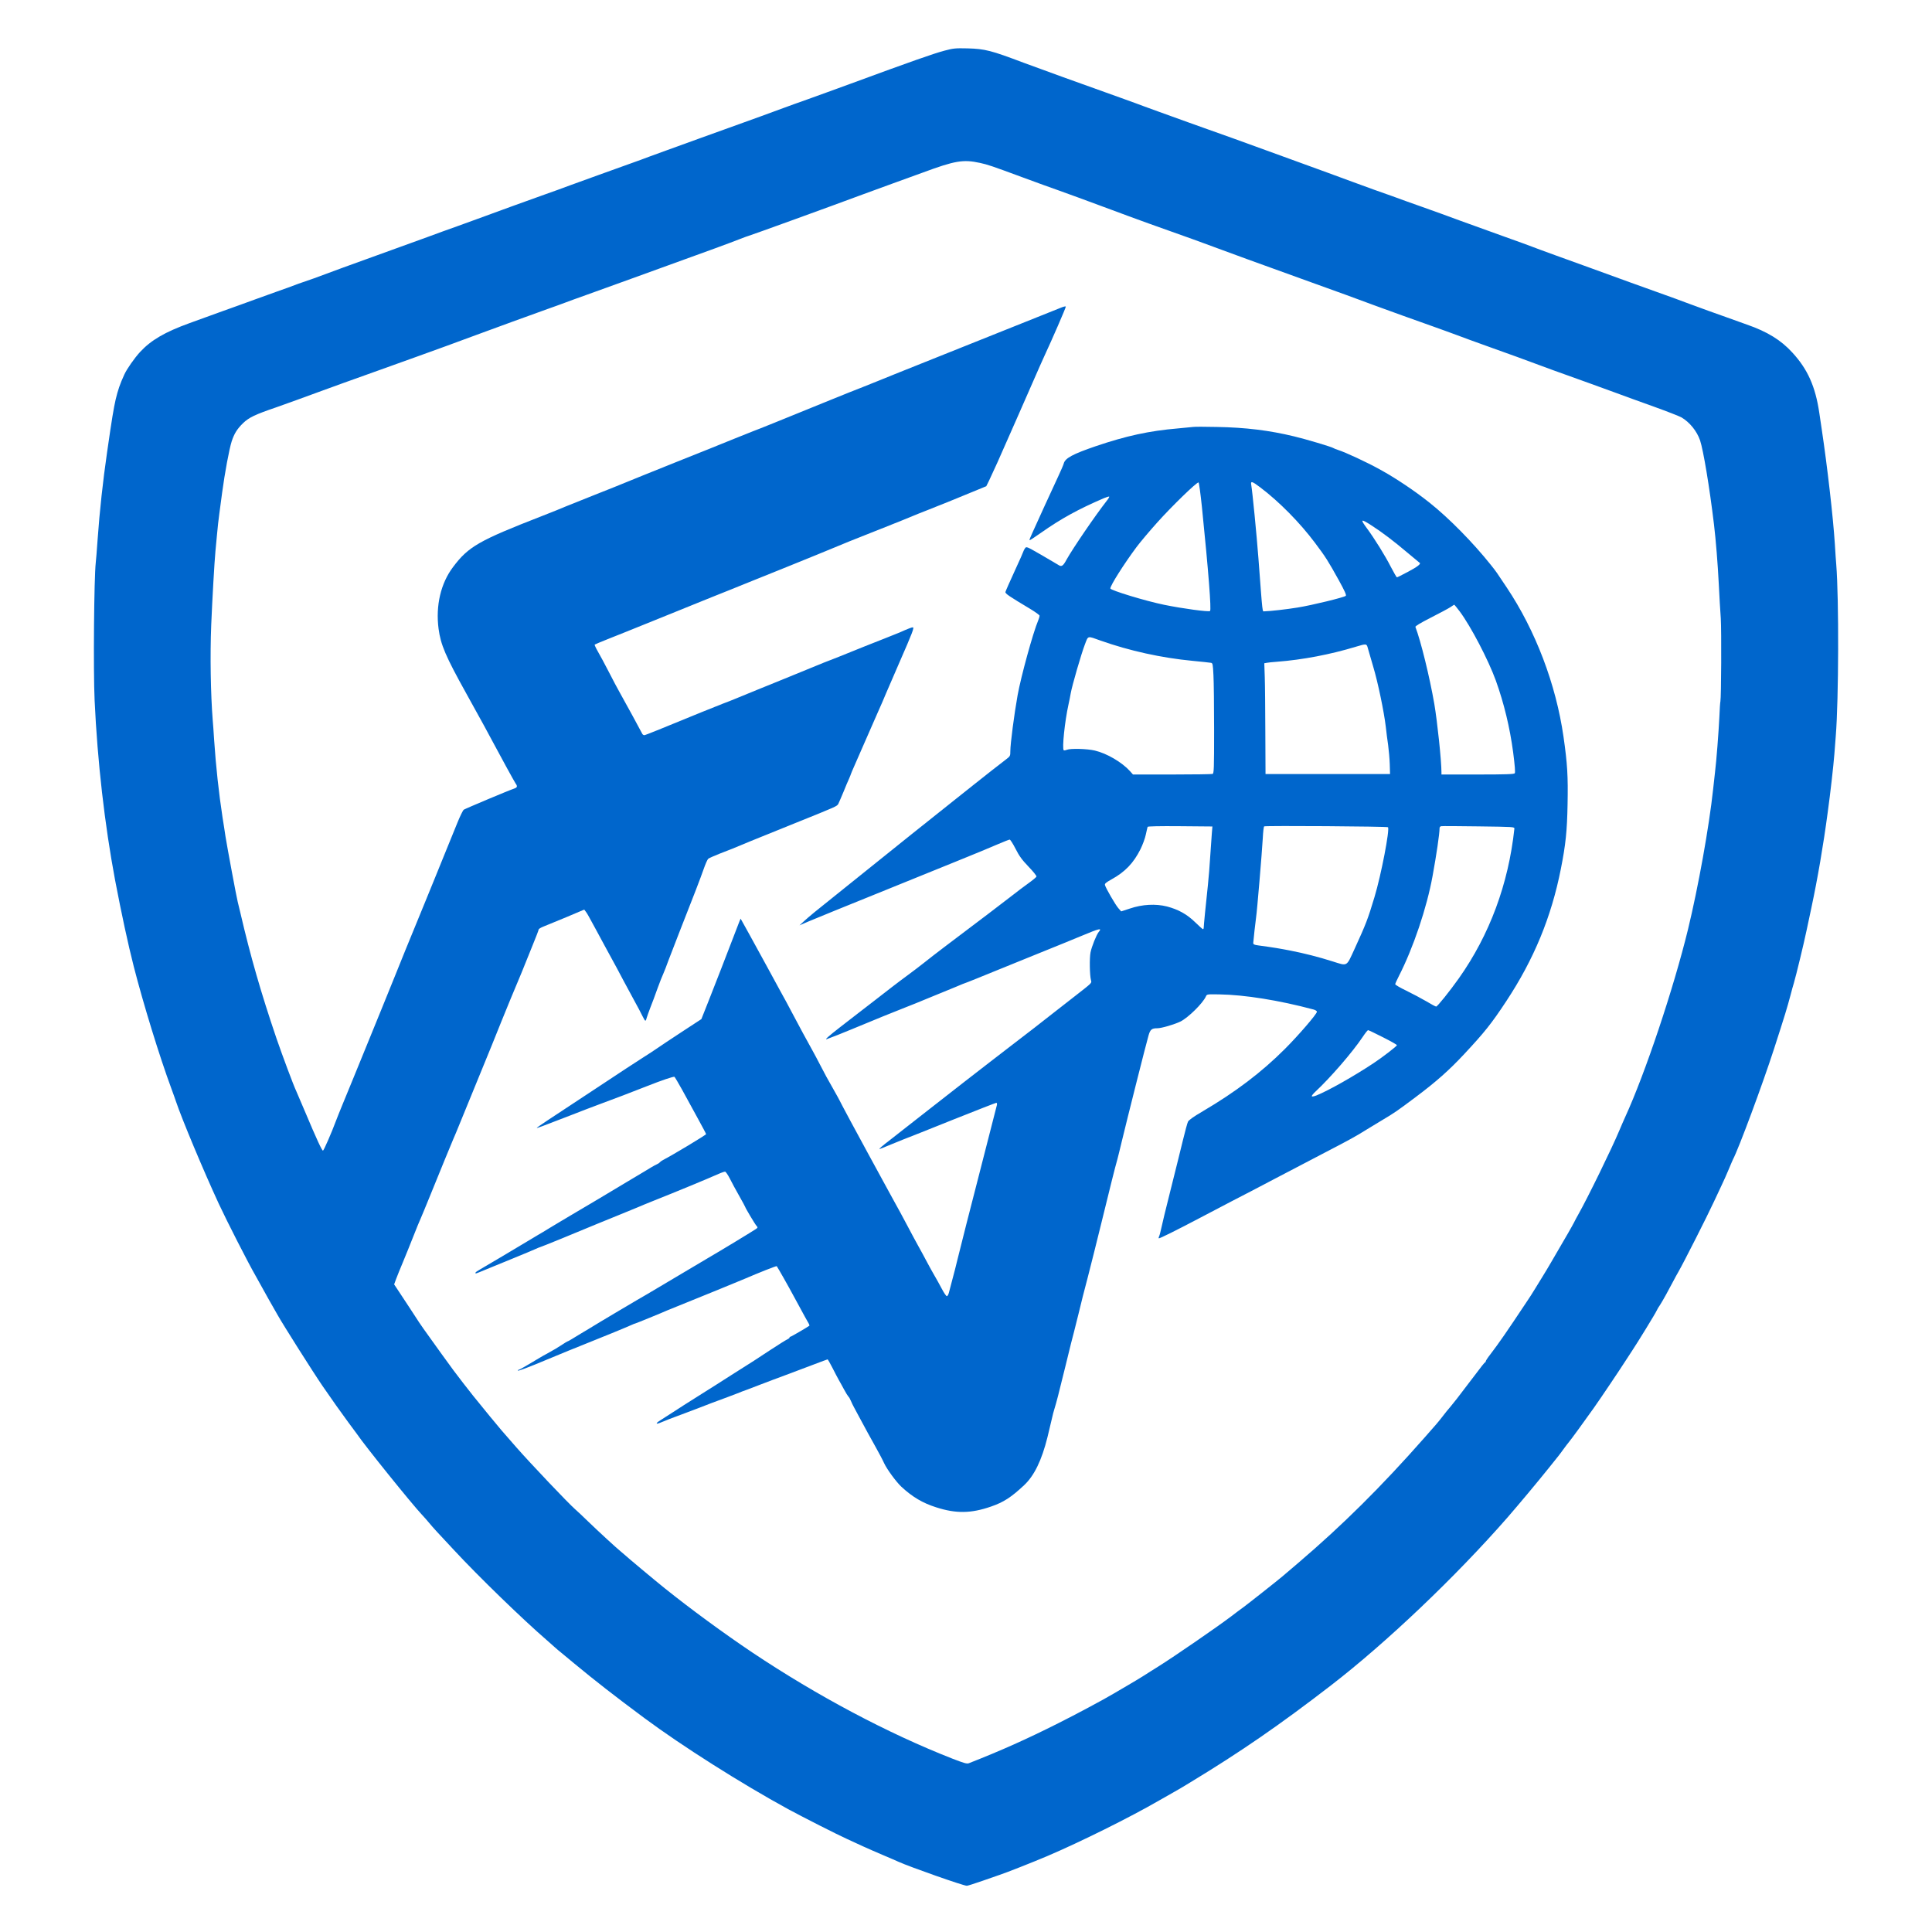
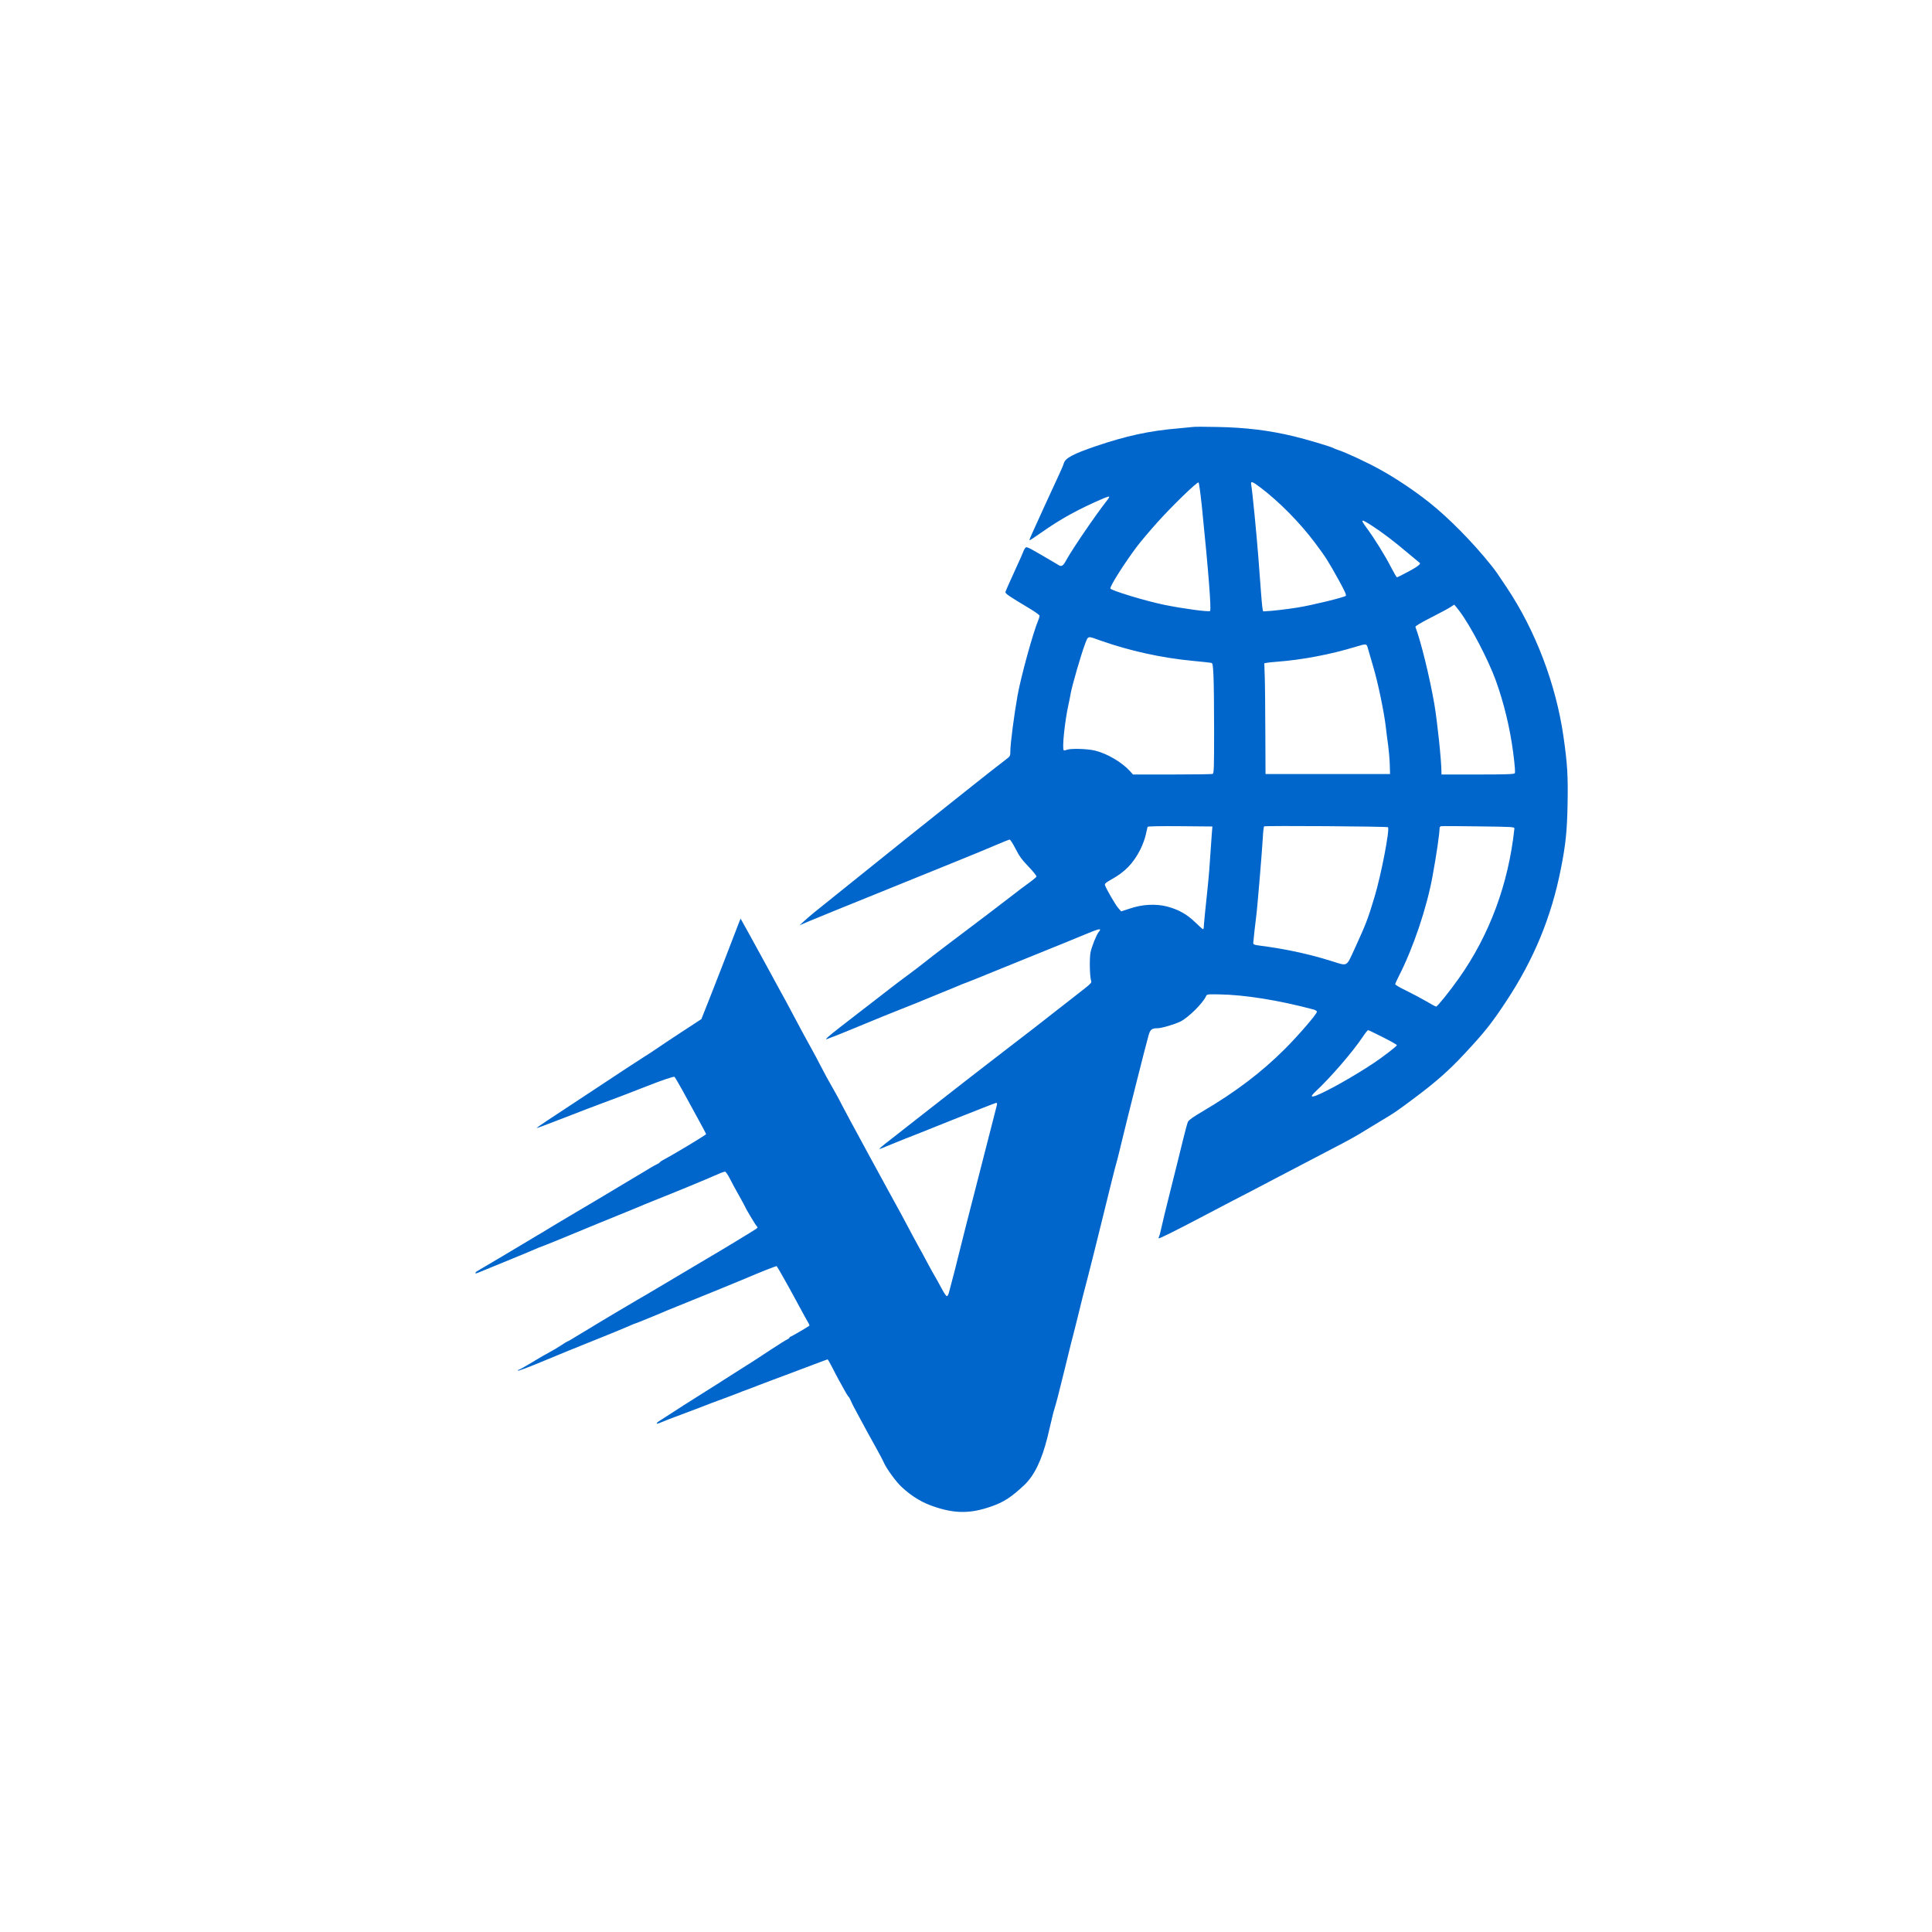
<svg xmlns="http://www.w3.org/2000/svg" version="1.0" width="2048pt" height="2048pt" viewBox="0 0 2048 2048" preserveAspectRatio="xMidYMid meet">
  <g transform="translate(0,2048) scale(0.1,-0.1)" fill="#0066CC" stroke="none">
-     <path d="M10005 19941 c-106 -28 -343 -111 -990 -349 -165 -60 -372 -136 -460 -167 -88 -31 -200 -71 -250 -90 -112 -42 -347 -127 -570 -207 -93 -33 -228 -82 -300 -108 -71 -26 -238 -86 -370 -134 -132 -48 -256 -93 -275 -101 -33 -12 -124 -45 -445 -160 -71 -25 -202 -73 -290 -105 -88 -33 -209 -77 -270 -98 -150 -53 -566 -204 -695 -252 -58 -21 -168 -61 -245 -89 -77 -27 -221 -79 -320 -116 -99 -36 -360 -131 -580 -210 -220 -79 -436 -158 -480 -175 -44 -17 -105 -39 -135 -50 -121 -41 -228 -79 -280 -100 -30 -11 -80 -29 -110 -39 -30 -11 -131 -47 -225 -81 -93 -34 -255 -93 -360 -130 -104 -38 -260 -94 -345 -125 -262 -95 -408 -180 -525 -306 -59 -64 -141 -181 -167 -239 -47 -102 -68 -165 -92 -265 -22 -99 -38 -191 -91 -560 -44 -302 -79 -624 -100 -920 -8 -115 -17 -228 -20 -250 -18 -157 -27 -1139 -12 -1460 30 -648 106 -1313 217 -1905 68 -356 137 -678 199 -920 101 -393 270 -944 396 -1285 20 -55 43 -118 50 -140 62 -185 292 -735 454 -1085 84 -181 314 -632 391 -765 13 -22 35 -62 50 -90 15 -27 55 -99 89 -160 35 -60 77 -135 94 -165 59 -105 372 -600 478 -755 92 -134 199 -285 273 -385 39 -52 78 -104 86 -116 84 -125 583 -744 691 -859 26 -27 59 -66 75 -85 15 -19 55 -64 88 -100 34 -36 113 -121 176 -189 263 -284 735 -741 990 -961 35 -30 71 -62 79 -70 9 -9 54 -47 101 -85 47 -39 94 -78 105 -87 226 -187 426 -343 745 -580 402 -298 1025 -693 1525 -966 155 -84 523 -271 628 -318 45 -21 119 -54 165 -76 46 -21 142 -63 215 -94 73 -31 146 -62 162 -70 122 -55 687 -254 724 -254 9 0 82 23 162 51 79 28 162 57 184 64 63 20 357 136 505 199 352 150 880 412 1187 590 68 39 140 80 162 92 21 11 97 56 167 99 538 326 952 612 1494 1030 587 453 1320 1150 1870 1779 128 148 304 358 439 526 50 63 97 122 104 130 7 8 30 40 52 70 22 30 47 63 55 72 17 19 169 227 265 363 75 106 275 404 330 490 21 33 55 85 75 115 55 82 251 401 263 430 6 14 21 39 33 55 11 17 40 66 64 110 23 44 59 109 78 145 19 36 42 79 52 95 54 93 308 594 380 750 18 39 52 111 75 160 24 50 60 130 80 179 20 49 41 96 45 105 61 115 314 797 435 1171 117 362 139 435 175 570 12 47 28 105 36 130 25 86 105 416 135 560 17 80 39 186 50 235 67 315 126 658 173 1010 29 208 61 495 71 620 3 44 10 132 15 195 31 383 34 1454 5 1815 -3 33 -10 132 -15 220 -18 281 -79 815 -139 1215 -5 36 -17 115 -26 175 -41 277 -123 461 -285 637 -120 132 -266 222 -482 297 -62 22 -162 58 -223 80 -60 22 -144 52 -185 66 -41 15 -133 49 -205 75 -71 27 -224 83 -340 124 -207 74 -343 123 -680 246 -93 34 -269 98 -390 141 -121 44 -236 86 -255 94 -19 8 -154 57 -300 109 -146 52 -353 127 -460 166 -107 40 -287 105 -400 145 -113 40 -257 91 -320 115 -63 23 -151 54 -195 69 -44 16 -147 53 -230 84 -82 31 -382 140 -665 243 -283 102 -551 200 -595 216 -94 34 -225 81 -275 98 -19 7 -114 41 -210 75 -96 35 -232 84 -302 109 -70 25 -144 52 -165 60 -21 9 -128 47 -238 87 -344 122 -954 343 -1035 374 -344 130 -408 147 -595 152 -129 3 -149 1 -250 -26z m380 -1187 c90 -20 125 -32 455 -154 151 -56 320 -117 375 -136 102 -36 270 -98 570 -209 199 -75 600 -220 759 -275 61 -22 161 -57 221 -80 215 -80 667 -245 1030 -375 371 -133 653 -236 780 -284 61 -22 193 -70 295 -107 102 -36 248 -88 325 -116 77 -27 185 -67 240 -87 55 -21 210 -78 345 -126 135 -48 268 -96 295 -106 227 -85 557 -205 775 -282 69 -25 193 -70 275 -100 83 -31 265 -97 405 -147 139 -50 272 -102 295 -115 86 -51 162 -144 196 -242 35 -104 101 -499 148 -893 20 -167 40 -418 51 -635 6 -121 15 -283 21 -360 8 -130 5 -835 -4 -880 -3 -11 -8 -85 -11 -165 -8 -163 -31 -465 -46 -585 -5 -44 -14 -125 -20 -180 -43 -401 -158 -1039 -266 -1485 -154 -632 -455 -1530 -666 -1990 -16 -36 -45 -101 -63 -145 -78 -187 -337 -717 -435 -890 -13 -22 -34 -62 -47 -88 -22 -42 -65 -118 -243 -422 -25 -44 -66 -111 -90 -150 -24 -38 -61 -99 -83 -135 -22 -36 -56 -90 -77 -120 -230 -346 -297 -442 -392 -567 -27 -34 -48 -67 -48 -72 0 -5 -3 -11 -7 -13 -9 -3 -24 -23 -153 -193 -136 -180 -182 -238 -214 -276 -34 -40 -46 -54 -96 -119 -35 -45 -57 -71 -180 -210 -461 -523 -868 -926 -1335 -1325 -82 -70 -161 -137 -175 -149 -47 -40 -365 -291 -413 -326 -27 -19 -84 -62 -127 -95 -148 -112 -598 -422 -772 -531 -21 -13 -55 -35 -75 -47 -21 -13 -63 -40 -93 -59 -30 -19 -100 -61 -155 -93 -55 -32 -122 -72 -150 -88 -98 -59 -403 -222 -581 -311 -341 -172 -617 -295 -954 -427 -21 -8 -51 1 -175 49 -684 268 -1432 665 -2120 1125 -301 202 -652 459 -930 682 -88 70 -412 341 -425 355 -3 3 -21 18 -40 34 -47 38 -234 210 -350 322 -52 51 -112 107 -134 126 -70 61 -469 481 -621 654 -169 193 -159 181 -281 329 -167 204 -220 270 -284 354 -91 118 -101 131 -236 318 -192 267 -218 304 -229 322 -14 23 -180 275 -227 346 l-40 60 20 55 c11 30 46 116 77 190 31 74 76 187 101 250 25 63 49 124 54 135 5 11 18 43 30 70 12 28 55 131 95 230 115 283 235 577 250 610 8 17 42 98 75 180 116 284 229 560 270 660 23 55 97 237 164 405 68 168 133 325 144 350 11 25 43 101 71 170 27 69 79 197 115 285 36 88 66 165 66 172 0 6 24 21 53 32 28 11 137 56 241 99 l189 80 16 -21 c18 -25 18 -24 104 -183 62 -116 144 -266 222 -409 21 -38 56 -104 77 -145 22 -41 70 -131 108 -200 38 -69 79 -146 91 -172 13 -27 26 -48 30 -48 4 0 10 12 13 27 4 14 22 65 40 112 19 47 53 138 75 201 23 63 51 135 63 160 11 25 35 86 53 137 19 50 70 183 114 295 151 383 228 583 261 678 18 52 40 101 48 107 9 7 63 31 121 54 58 22 120 46 136 53 78 34 222 92 655 267 455 183 453 182 467 209 7 14 31 70 54 125 22 55 49 119 60 142 10 24 19 45 19 48 0 3 18 44 39 92 21 49 62 142 91 208 102 234 118 271 160 365 24 52 60 136 80 185 21 50 86 200 145 335 137 313 159 370 141 370 -12 0 -47 -13 -141 -55 -16 -7 -84 -34 -150 -60 -66 -26 -165 -65 -220 -87 -280 -113 -324 -131 -370 -148 -27 -10 -93 -36 -145 -58 -52 -22 -201 -82 -330 -135 -224 -91 -395 -160 -525 -214 -33 -14 -94 -38 -135 -53 -41 -16 -142 -56 -225 -90 -404 -166 -591 -242 -604 -243 -7 -1 -17 5 -22 13 -4 8 -52 96 -105 195 -54 99 -115 209 -135 245 -21 36 -72 133 -114 215 -43 83 -95 181 -117 218 -22 38 -37 71 -34 74 3 3 65 29 138 58 73 29 286 114 473 190 187 76 372 150 410 166 39 15 138 55 220 89 83 33 166 67 185 74 19 8 132 53 250 101 118 48 280 113 360 145 80 32 226 91 325 132 272 113 404 167 700 283 149 59 288 115 310 125 22 9 94 39 160 64 127 50 380 152 530 215 l90 37 32 65 c17 35 56 120 87 189 145 327 306 693 381 865 46 105 96 219 113 255 83 178 233 523 230 530 -2 5 -23 0 -48 -10 -43 -18 -733 -294 -1455 -582 -192 -77 -411 -164 -485 -195 -74 -30 -162 -65 -195 -78 -33 -12 -172 -68 -310 -124 -525 -214 -772 -314 -820 -331 -27 -10 -117 -46 -200 -80 -82 -34 -364 -147 -625 -251 -261 -105 -500 -201 -530 -214 -30 -13 -175 -71 -322 -129 -147 -58 -287 -114 -310 -124 -46 -20 -140 -58 -253 -102 -668 -260 -779 -323 -942 -540 -131 -173 -186 -410 -154 -655 23 -170 72 -287 296 -690 150 -270 244 -442 282 -515 78 -147 224 -413 238 -434 22 -30 19 -43 -12 -54 -66 -22 -523 -215 -537 -225 -9 -7 -39 -68 -67 -137 -28 -69 -80 -197 -116 -285 -36 -88 -94 -230 -128 -315 -35 -85 -80 -195 -100 -245 -144 -350 -180 -438 -205 -500 -15 -38 -62 -155 -105 -260 -42 -104 -110 -271 -150 -370 -40 -99 -110 -270 -155 -380 -45 -110 -111 -270 -145 -355 -35 -85 -86 -211 -115 -280 -28 -69 -60 -147 -70 -175 -44 -119 -127 -309 -136 -312 -10 -3 -68 122 -190 412 -47 110 -89 209 -94 220 -28 58 -147 377 -210 560 -162 477 -275 868 -381 1325 -11 47 -24 101 -29 120 -11 39 -113 587 -130 695 -6 39 -19 129 -31 200 -40 262 -70 538 -89 820 -5 83 -12 177 -15 210 -22 278 -29 685 -16 1010 11 263 34 672 45 785 3 25 10 101 16 170 6 69 17 170 25 225 8 55 21 156 30 225 28 209 75 461 101 542 27 82 58 132 121 193 62 60 127 91 353 168 56 19 381 137 475 172 39 15 138 51 220 80 83 29 265 94 405 145 140 51 316 114 390 140 206 74 426 154 630 230 207 77 558 204 755 275 72 25 153 55 180 65 28 11 138 51 245 89 107 39 314 113 460 166 146 53 326 118 400 145 351 126 673 244 752 276 49 19 90 34 93 34 8 0 902 324 1210 439 44 16 188 69 320 117 132 48 276 100 320 116 337 125 426 140 600 102z" />
    <path d="M12645 15954 c-16 -2 -86 -9 -155 -15 -309 -26 -554 -80 -875 -189 -245 -84 -325 -127 -339 -184 -3 -13 -29 -73 -57 -133 -28 -59 -95 -205 -149 -323 -54 -118 -112 -246 -129 -284 -18 -38 -30 -70 -28 -73 3 -2 58 34 123 80 212 149 393 249 668 367 27 11 51 18 54 16 3 -3 -8 -22 -24 -42 -123 -157 -361 -506 -428 -626 -38 -71 -54 -80 -91 -54 -11 7 -91 54 -177 104 -157 90 -158 91 -173 69 -8 -12 -15 -25 -15 -28 0 -4 -42 -100 -94 -212 -52 -113 -96 -213 -98 -222 -3 -18 38 -45 265 -181 53 -32 97 -64 97 -71 0 -8 -6 -29 -14 -48 -56 -132 -184 -600 -219 -795 -36 -201 -77 -515 -77 -592 0 -53 -1 -54 -52 -93 -62 -47 -219 -170 -333 -261 -44 -35 -138 -110 -210 -167 -211 -167 -737 -588 -915 -732 -91 -74 -235 -189 -320 -257 -229 -182 -301 -242 -356 -292 l-49 -45 95 41 c52 22 176 73 275 113 99 40 360 146 580 235 220 90 542 220 715 290 173 70 368 150 433 179 65 28 124 51 130 51 7 0 35 -44 62 -97 39 -77 67 -116 138 -190 49 -51 87 -98 84 -105 -2 -7 -42 -40 -88 -73 -46 -33 -115 -85 -154 -116 -65 -51 -415 -318 -732 -556 -75 -57 -175 -134 -222 -172 -47 -37 -123 -95 -167 -127 -45 -33 -121 -90 -170 -128 -49 -39 -125 -97 -169 -131 -44 -34 -125 -96 -180 -139 -55 -43 -145 -112 -199 -154 -121 -94 -170 -137 -141 -127 63 23 155 59 265 105 228 95 464 191 565 230 55 21 161 64 235 95 74 31 169 70 210 86 41 16 84 34 95 39 33 15 98 41 125 50 14 5 131 52 260 105 129 53 357 145 505 205 149 60 346 140 439 179 194 81 221 87 183 42 -24 -29 -75 -156 -87 -217 -12 -60 -9 -244 5 -295 8 -31 16 -23 -171 -169 -81 -63 -194 -151 -250 -195 -56 -44 -135 -106 -175 -137 -41 -31 -158 -121 -260 -200 -102 -79 -200 -154 -218 -168 -19 -14 -142 -110 -275 -213 -132 -104 -295 -230 -361 -282 -66 -51 -169 -132 -230 -180 -60 -48 -144 -113 -185 -145 -90 -69 -126 -100 -116 -100 4 0 39 14 79 31 40 17 113 46 162 66 50 19 292 115 538 214 246 98 453 179 459 179 5 0 8 -10 6 -22 -6 -25 -152 -596 -198 -773 -50 -190 -212 -828 -220 -865 -6 -29 -34 -138 -91 -352 -5 -21 -15 -38 -22 -38 -7 0 -32 37 -56 83 -24 45 -58 107 -76 137 -18 30 -53 94 -78 141 -25 47 -67 126 -95 175 -27 49 -72 132 -99 184 -69 130 -118 221 -168 310 -23 41 -74 134 -112 205 -39 72 -110 202 -158 290 -100 182 -295 546 -295 550 0 2 -33 61 -73 132 -41 70 -98 175 -127 233 -30 58 -68 130 -85 160 -35 61 -169 309 -235 435 -23 44 -69 130 -103 190 -33 61 -99 182 -147 270 -48 88 -131 238 -183 334 l-96 173 -14 -33 c-7 -19 -37 -97 -67 -174 -77 -201 -170 -441 -258 -664 l-77 -194 -205 -134 c-113 -74 -230 -152 -260 -173 -30 -21 -97 -65 -148 -97 -51 -32 -276 -179 -500 -328 -224 -148 -458 -303 -520 -343 -62 -41 -112 -76 -112 -78 0 -5 46 12 320 118 135 53 297 115 360 138 131 48 323 121 490 187 157 62 281 104 290 98 4 -3 41 -65 81 -137 39 -73 113 -207 163 -298 50 -91 91 -168 91 -172 0 -9 -349 -219 -457 -275 -15 -8 -30 -19 -34 -24 -3 -6 -16 -14 -27 -19 -12 -5 -43 -22 -68 -37 -25 -16 -113 -68 -195 -117 -82 -49 -205 -123 -274 -164 -69 -41 -210 -126 -315 -187 -104 -62 -233 -138 -285 -170 -52 -32 -108 -66 -125 -75 -16 -10 -52 -31 -80 -48 -121 -73 -504 -301 -542 -322 -24 -13 -43 -27 -43 -32 0 -12 -1 -12 107 33 54 23 186 77 293 120 107 44 214 88 237 99 24 11 46 20 49 20 3 0 106 41 228 91 374 155 446 184 606 249 85 34 175 71 200 82 25 11 99 42 165 68 99 39 283 114 370 150 11 5 65 27 120 50 55 23 114 47 130 55 78 35 128 55 141 55 7 0 30 -33 50 -72 20 -40 65 -124 100 -185 35 -62 64 -115 64 -118 0 -8 102 -180 119 -199 15 -17 15 -19 -4 -33 -28 -20 -389 -239 -500 -303 -16 -9 -86 -51 -155 -92 -221 -132 -474 -282 -495 -294 -65 -36 -552 -325 -605 -359 -19 -12 -64 -39 -100 -60 -36 -21 -82 -49 -102 -62 -21 -13 -40 -23 -43 -23 -3 0 -27 -15 -54 -33 -52 -34 -85 -54 -169 -100 -30 -15 -105 -60 -168 -98 -63 -38 -119 -69 -124 -69 -6 0 -10 -4 -10 -9 0 -6 82 24 183 65 257 107 494 204 547 224 129 51 428 173 477 196 17 8 33 14 36 14 5 0 292 117 342 140 25 11 289 118 530 215 99 40 229 94 289 119 146 63 337 139 340 134 1 -1 13 -21 26 -43 12 -22 32 -56 43 -75 23 -39 98 -175 150 -272 59 -110 110 -202 121 -220 5 -9 8 -19 6 -21 -18 -14 -193 -117 -201 -117 -5 0 -9 -4 -9 -8 0 -5 -11 -14 -24 -20 -14 -6 -92 -55 -173 -108 -81 -54 -164 -107 -183 -120 -19 -12 -125 -79 -235 -149 -110 -71 -254 -162 -320 -203 -66 -41 -149 -94 -185 -117 -68 -45 -176 -113 -247 -159 -60 -37 -54 -50 10 -22 28 13 122 49 207 80 85 32 164 61 175 66 39 16 241 93 320 121 44 16 89 33 100 38 11 5 34 14 50 20 17 5 95 35 175 66 80 31 213 81 295 111 83 31 214 80 292 110 78 30 144 54 146 54 3 0 26 -40 51 -89 25 -49 55 -107 67 -128 12 -21 38 -67 57 -103 19 -36 40 -69 46 -75 7 -5 18 -26 26 -45 8 -19 23 -51 34 -70 10 -19 34 -62 51 -95 79 -147 112 -208 175 -320 37 -66 79 -145 92 -175 30 -65 129 -200 184 -251 117 -108 225 -172 367 -217 210 -68 371 -66 583 8 133 46 212 97 350 226 107 100 187 264 248 510 24 98 47 195 51 214 4 19 13 55 21 80 24 78 42 147 120 465 41 171 82 333 90 360 7 28 30 118 50 200 19 83 62 251 95 375 32 124 97 383 144 575 89 364 146 594 171 680 7 28 27 106 43 175 58 242 262 1052 286 1133 18 64 34 77 94 77 44 0 183 41 246 72 82 42 235 192 268 265 10 24 13 24 141 22 268 -4 632 -62 999 -160 20 -5 37 -16 37 -24 0 -24 -197 -252 -340 -395 -247 -247 -523 -456 -870 -660 -98 -57 -149 -94 -157 -111 -7 -15 -30 -100 -52 -190 -22 -90 -80 -326 -130 -524 -50 -198 -96 -387 -102 -420 -7 -33 -16 -68 -21 -78 -5 -10 -7 -21 -5 -24 6 -5 189 86 447 222 91 48 239 126 330 173 91 46 291 151 445 232 154 81 399 209 545 285 257 133 330 174 435 240 28 17 102 62 165 100 132 78 163 100 355 244 218 163 358 287 517 458 214 229 289 323 444 558 294 445 479 893 580 1405 51 256 66 404 71 682 6 301 -2 431 -43 718 -80 556 -296 1125 -603 1584 -112 168 -108 163 -166 236 -186 234 -445 498 -652 662 -157 125 -352 256 -528 353 -136 75 -359 179 -440 205 -22 7 -44 16 -50 20 -15 12 -297 96 -416 124 -263 64 -520 95 -818 100 -125 3 -239 3 -256 0z m96 -850 c70 -688 101 -1091 86 -1101 -18 -11 -287 25 -487 66 -196 40 -570 154 -570 173 0 32 144 259 277 438 39 52 137 169 219 260 151 169 421 432 439 426 5 -1 21 -119 36 -262z m619 209 c201 -152 419 -373 580 -588 114 -152 136 -187 251 -394 63 -114 83 -159 75 -167 -16 -16 -359 -100 -510 -124 -115 -19 -292 -39 -352 -40 -24 0 -18 -50 -64 560 -20 263 -64 709 -76 778 -9 46 8 42 96 -25z m1188 -409 c113 -74 219 -154 372 -283 69 -57 127 -106 130 -108 14 -11 -29 -44 -126 -95 -60 -32 -112 -58 -116 -58 -4 0 -32 49 -63 108 -59 117 -176 305 -256 413 -74 100 -65 104 59 23z m926 -906 c117 -157 303 -513 382 -731 87 -242 149 -499 184 -762 18 -140 24 -214 17 -222 -7 -10 -98 -13 -393 -13 l-384 0 0 23 c0 123 -44 539 -76 727 -49 282 -143 666 -200 814 -3 9 51 41 164 99 93 47 186 97 207 111 21 14 39 26 41 26 2 0 28 -33 58 -72z m-3809 -308 c307 -109 649 -184 975 -215 96 -9 184 -19 196 -21 19 -3 21 -12 27 -131 4 -71 7 -333 7 -584 0 -407 -2 -458 -16 -463 -9 -3 -202 -6 -430 -6 l-414 0 -32 36 c-85 94 -245 188 -373 218 -80 19 -257 24 -296 8 -15 -6 -30 -8 -33 -5 -19 19 11 306 50 483 8 36 19 90 24 120 14 82 113 422 150 518 37 96 23 93 165 42z m2835 -82 c7 -24 32 -110 56 -193 50 -165 116 -484 134 -640 6 -55 17 -143 25 -195 7 -52 15 -142 17 -200 l3 -105 -660 0 -660 0 -2 440 c-1 242 -3 506 -6 587 l-5 147 27 5 c14 3 62 8 106 11 274 21 567 77 840 160 110 33 112 33 125 -17z m-1654 -1961 c-3 -39 -11 -148 -17 -242 -5 -93 -17 -233 -25 -310 -22 -202 -44 -427 -44 -447 0 -10 -4 -18 -8 -18 -4 0 -41 33 -82 73 -88 86 -179 136 -300 168 -119 30 -261 23 -393 -22 l-92 -30 -31 35 c-31 36 -132 210 -141 244 -4 15 10 27 69 60 144 79 234 173 308 321 22 45 48 114 56 154 9 39 17 77 19 82 1 6 123 9 345 7 l342 -3 -6 -72z m1867 64 c21 -21 -72 -506 -143 -741 -71 -235 -88 -280 -211 -549 -89 -193 -71 -183 -234 -132 -144 46 -302 86 -445 114 -113 22 -170 32 -340 55 -46 6 -55 11 -55 27 1 20 24 233 30 270 10 63 62 681 71 840 3 66 10 122 14 125 14 9 1304 0 1313 -9z m1340 -16 c-63 -586 -263 -1125 -588 -1585 -97 -137 -228 -300 -241 -300 -7 0 -54 25 -105 56 -52 30 -147 81 -211 112 -65 31 -118 62 -118 69 0 6 17 44 38 85 153 299 297 725 358 1063 41 224 74 447 74 507 0 9 7 18 17 20 9 2 188 1 397 -2 374 -5 381 -5 379 -25z m-1392 -2211 c83 -42 149 -79 147 -84 -5 -13 -155 -129 -246 -189 -211 -140 -480 -292 -609 -344 -23 -9 -45 -13 -47 -8 -3 5 13 26 37 48 161 150 397 423 502 581 26 39 52 72 57 72 5 0 77 -34 159 -76z" />
  </g>
</svg>